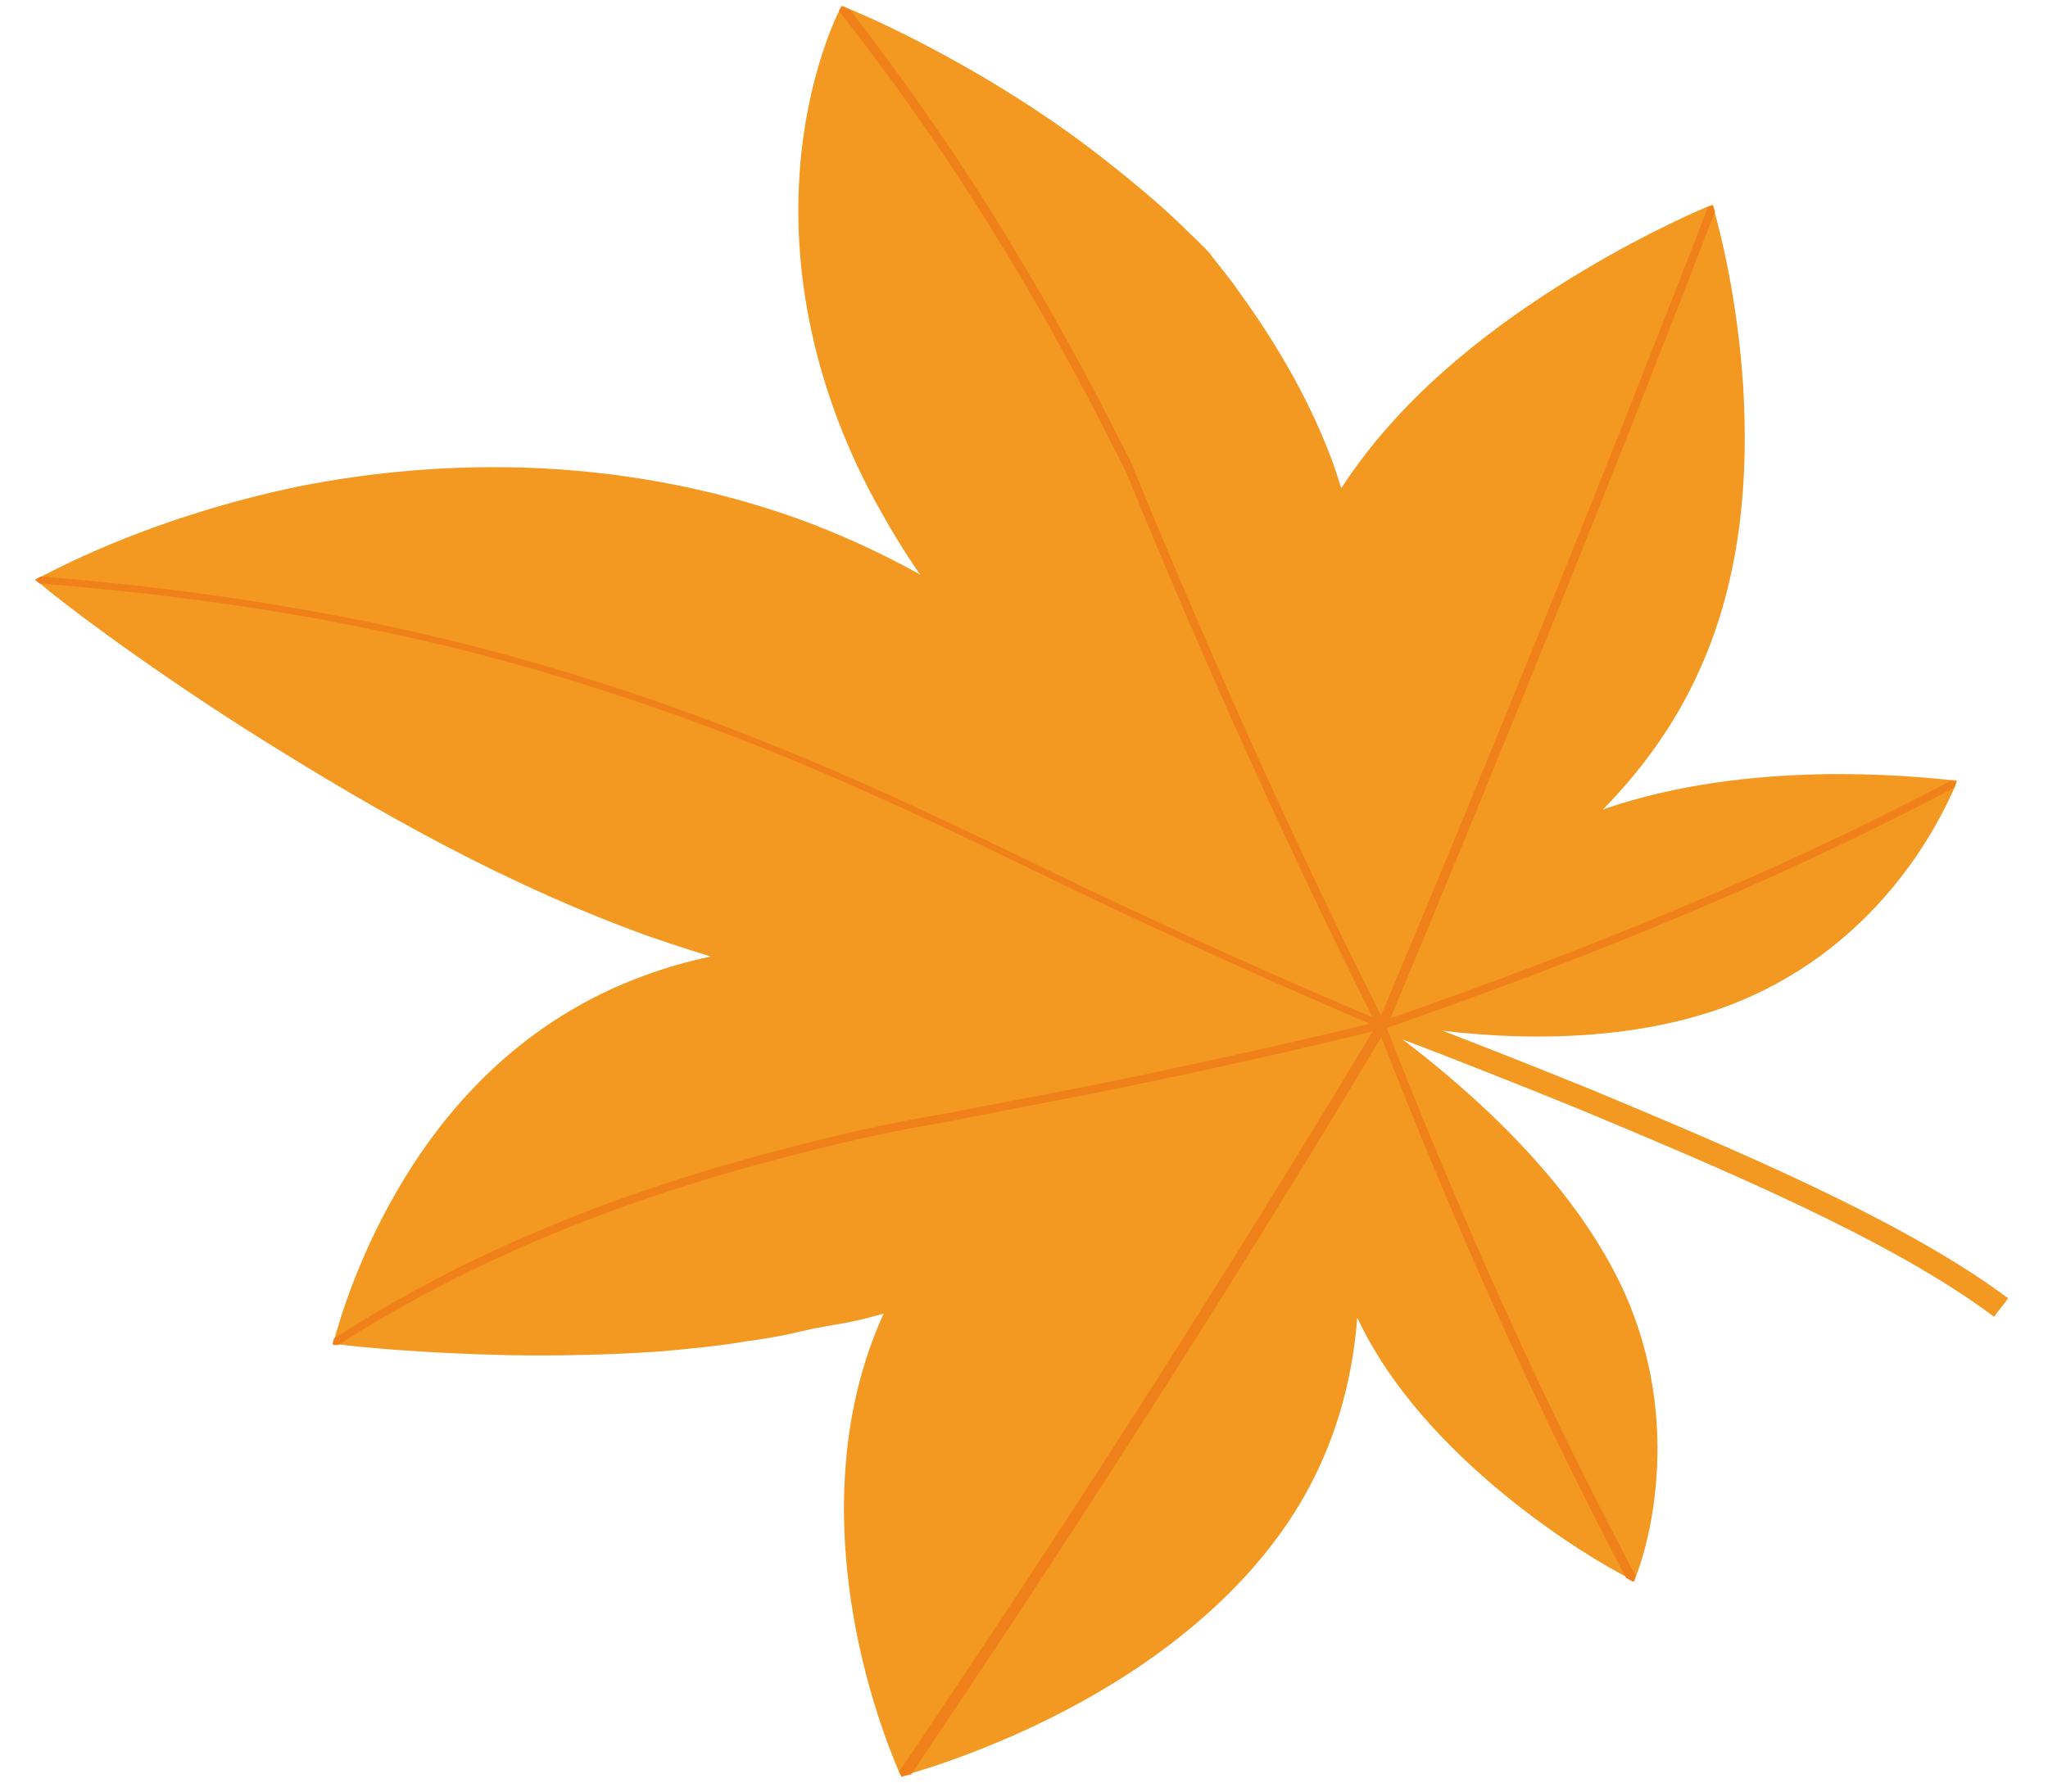
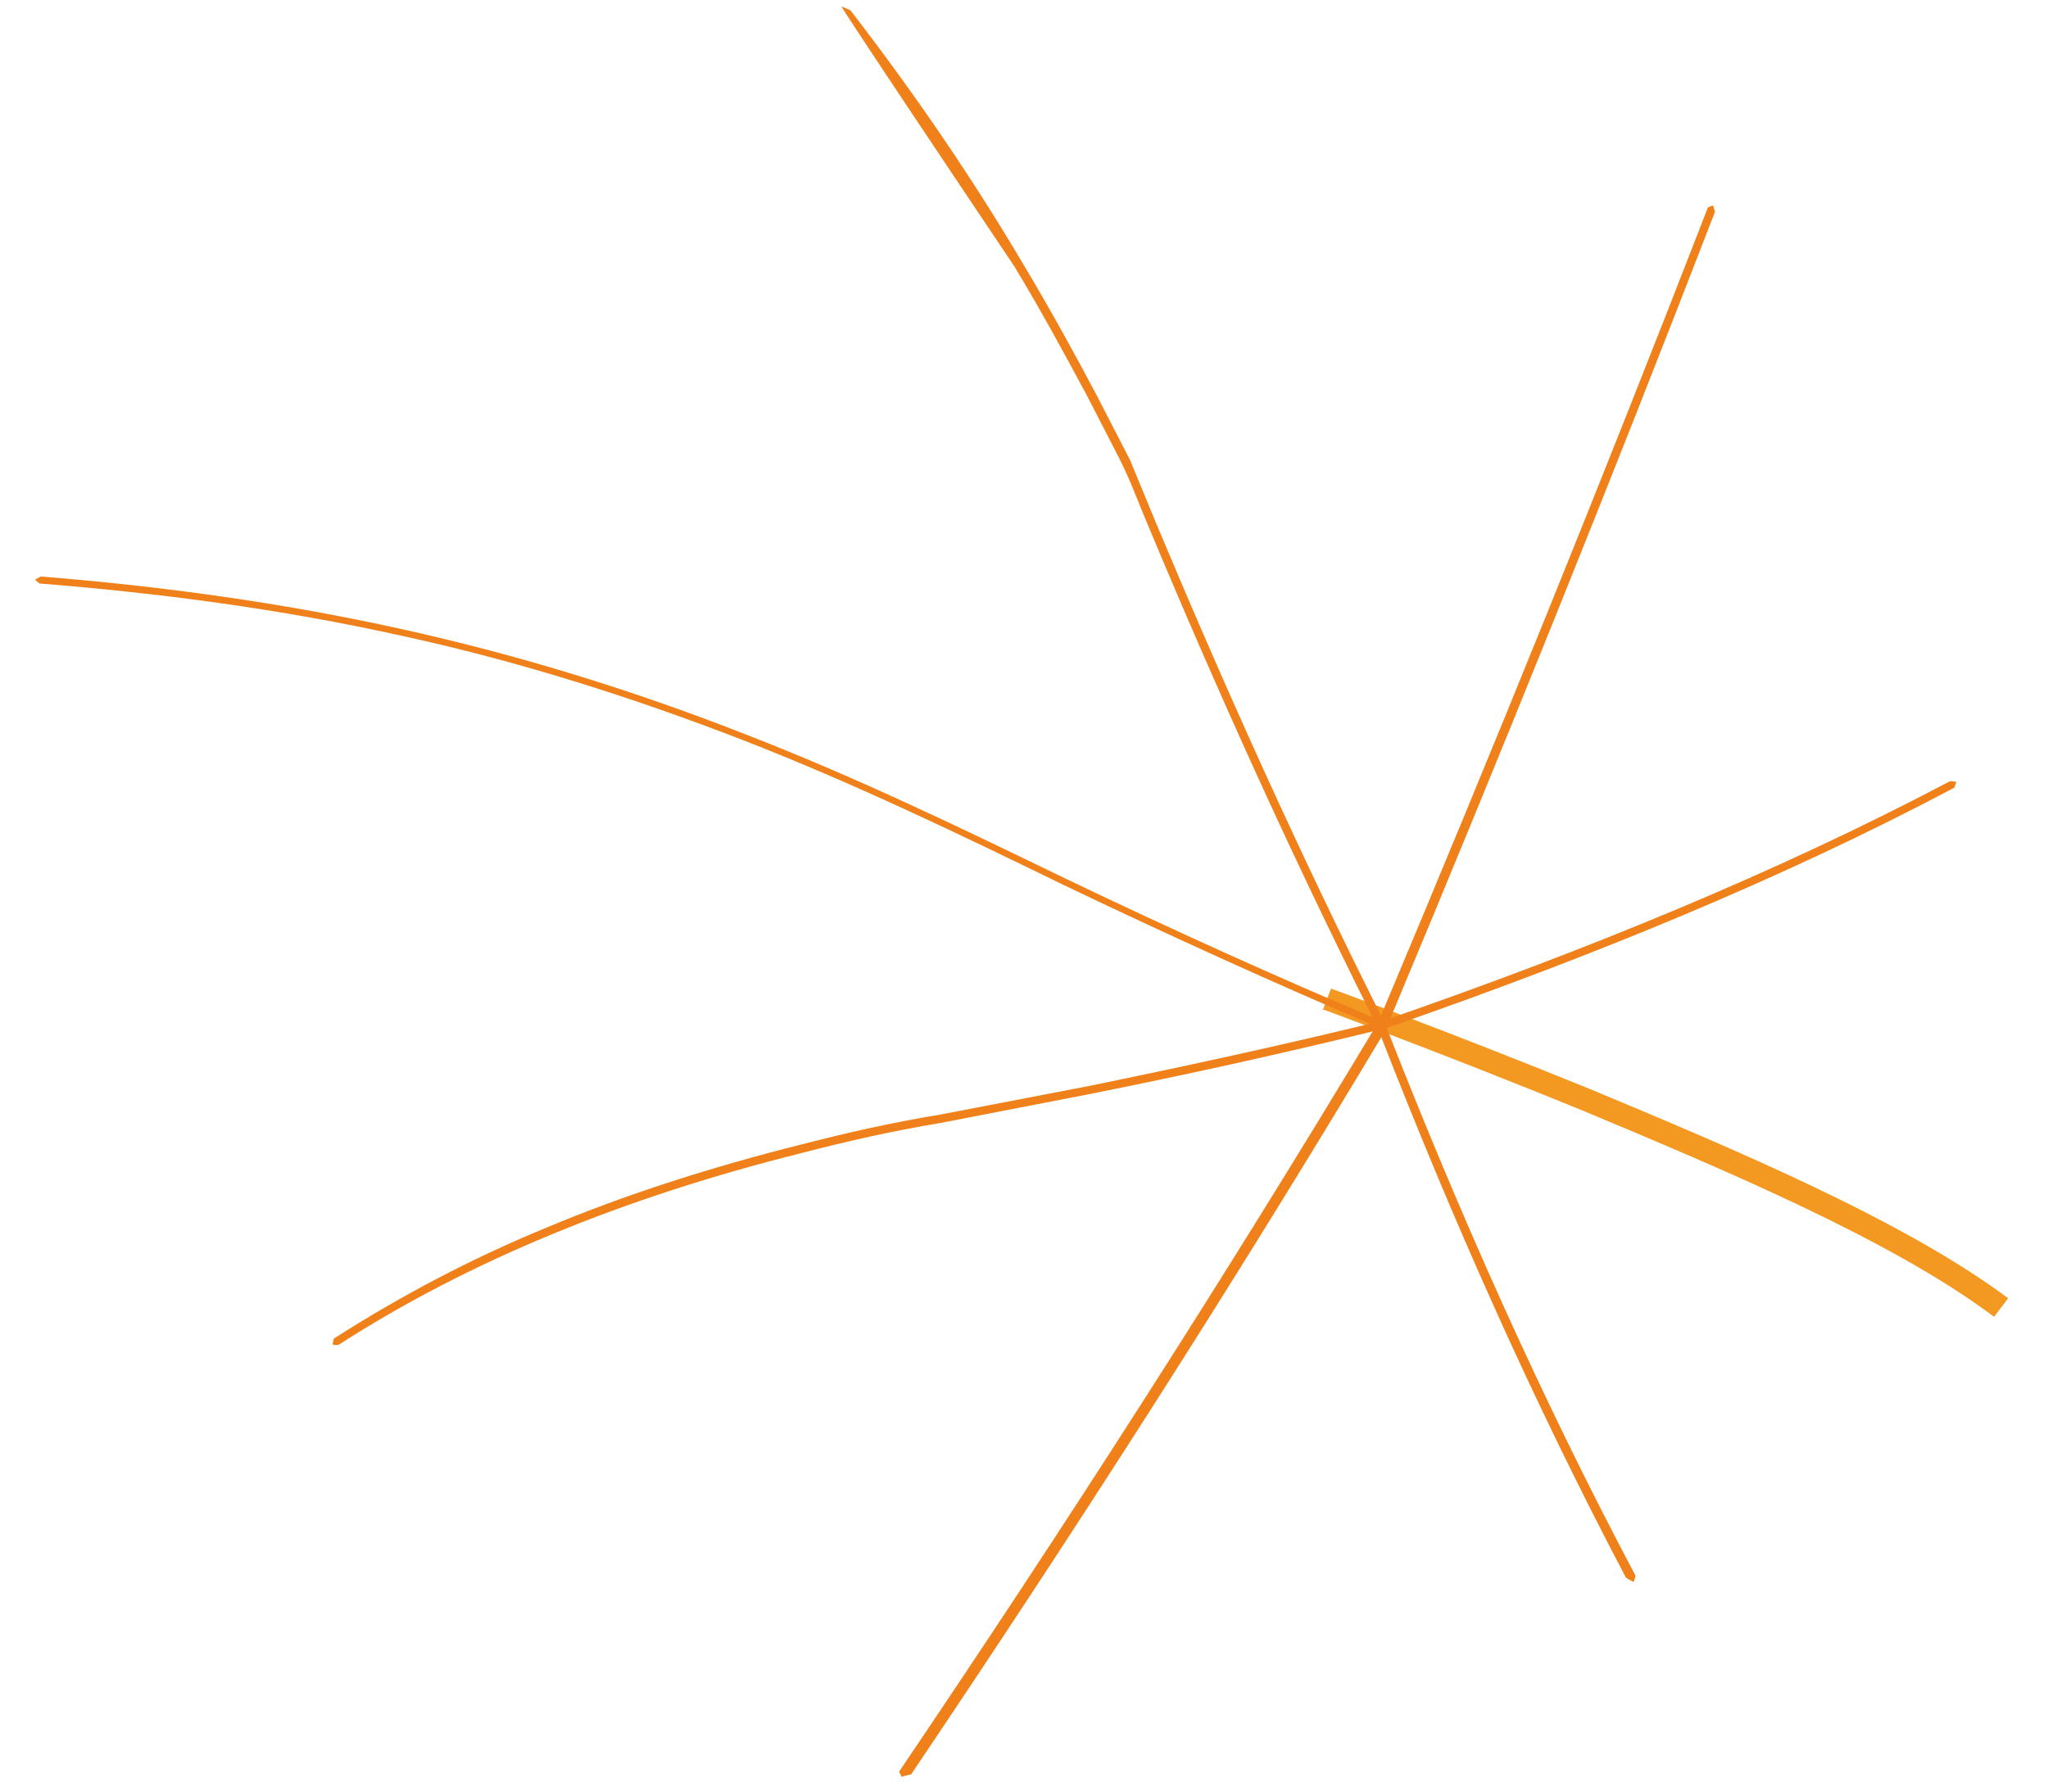
<svg xmlns="http://www.w3.org/2000/svg" width="32" height="28" viewBox="0 0 32 28" fill="none">
  <path d="M20.667 15.79L20.797 15.45C20.797 15.45 22.657 16.13 24.867 17.03C27.047 17.94 29.747 19.07 31.377 20.29L31.157 20.58C29.567 19.38 26.887 18.26 24.737 17.36C22.537 16.46 20.707 15.79 20.687 15.78L20.667 15.79Z" fill="#F39820" />
-   <path d="M14.087 27.77C14.087 27.77 14.077 27.74 14.047 27.69C13.917 27.39 13.497 26.36 13.297 25.02C13.097 23.68 13.117 22.04 13.807 20.53C13.587 20.59 13.367 20.65 13.127 20.69C12.987 20.71 12.857 20.74 12.727 20.76C12.607 20.79 12.487 20.81 12.377 20.84C12.147 20.89 11.907 20.93 11.677 20.96C11.217 21.04 10.757 21.08 10.327 21.12C9.457 21.18 8.657 21.19 7.967 21.18C6.587 21.15 5.587 21.05 5.287 21.01H5.207L5.227 20.92C5.307 20.64 5.597 19.6 6.317 18.42C7.037 17.24 8.207 15.92 10.087 15.24C10.417 15.12 10.757 15.02 11.107 14.95C10.697 14.82 10.277 14.69 9.857 14.53C7.517 13.65 5.477 12.43 3.797 11.37C2.127 10.3 0.927 9.38 0.627 9.12C0.577 9.08 0.557 9.06 0.557 9.06C0.557 9.06 0.587 9.04 0.647 9.01C1.017 8.82 2.467 8.06 4.677 7.6C5.787 7.38 7.087 7.25 8.477 7.32C9.867 7.39 11.337 7.67 12.717 8.2C13.307 8.43 13.857 8.69 14.377 8.98C14.117 8.61 13.887 8.22 13.667 7.82C12.677 5.99 12.407 4.22 12.487 2.83C12.557 1.44 12.977 0.43 13.117 0.16C13.147 0.11 13.157 0.09 13.157 0.09C13.157 0.09 13.207 0.11 13.297 0.15C13.797 0.36 15.527 1.15 17.177 2.43C17.587 2.75 18.007 3.09 18.397 3.46C18.497 3.55 18.587 3.65 18.687 3.74C18.787 3.84 18.887 3.93 18.947 4.02C19.087 4.2 19.237 4.38 19.367 4.57C19.917 5.33 20.407 6.16 20.757 7.05C20.837 7.25 20.897 7.44 20.957 7.63C21.867 6.23 23.187 5.21 24.317 4.49C25.447 3.77 26.397 3.35 26.677 3.23C26.727 3.21 26.757 3.2 26.757 3.2C26.757 3.2 26.767 3.23 26.787 3.3C26.877 3.62 27.147 4.66 27.237 6.03C27.317 7.39 27.237 9.07 26.477 10.64C26.107 11.41 25.607 12.08 25.047 12.65C27.357 11.85 29.937 12.14 30.477 12.19C30.547 12.19 30.577 12.2 30.577 12.2C30.577 12.2 30.567 12.23 30.547 12.29C30.357 12.72 29.457 14.73 27.127 15.67C25.217 16.44 22.907 16.2 21.817 16C21.817 16 21.737 15.98 21.697 15.98C21.687 15.98 21.667 15.98 21.657 15.98C21.647 15.98 21.637 15.98 21.627 15.98C21.627 15.98 21.627 15.98 21.617 15.98V16.02C21.617 16.02 21.647 16.05 21.667 16.06C21.667 16.06 21.687 16.08 21.697 16.08C22.547 16.71 24.337 18.13 25.257 19.94C26.357 22.1 25.747 24.17 25.567 24.62C25.547 24.68 25.537 24.71 25.537 24.71C25.537 24.71 25.497 24.69 25.427 24.65C24.837 24.36 22.227 22.79 21.207 20.59C21.147 21.37 20.967 22.17 20.607 22.94C19.877 24.52 18.477 25.68 17.157 26.45C15.837 27.22 14.597 27.61 14.217 27.72C14.137 27.74 14.097 27.75 14.097 27.75L14.087 27.77Z" fill="#F39820" />
  <path d="M14.087 27.77C14.087 27.77 14.077 27.74 14.047 27.69C16.617 23.89 19.097 20.03 21.447 16.12L21.517 16.01L21.527 15.99V15.97L21.557 15.91L21.587 15.85C23.347 11.67 25.047 7.47 26.687 3.24C26.737 3.22 26.767 3.21 26.767 3.21C26.767 3.21 26.777 3.24 26.797 3.31C25.167 7.53 23.477 11.73 21.727 15.91L21.707 15.97V15.99L21.687 16.02V16.04L21.667 16.06L21.607 16.17C19.267 20.08 16.797 23.93 14.237 27.73C14.157 27.75 14.117 27.76 14.117 27.76L14.087 27.77Z" fill="#F0811A" />
  <path d="M25.517 24.72C25.517 24.72 25.477 24.7 25.407 24.66C23.927 21.85 22.677 19.02 21.567 16.17L21.537 16.09L21.507 16.01V15.99L21.527 15.98H21.547L21.617 15.95L21.707 15.92C24.787 14.85 27.757 13.64 30.467 12.21C30.537 12.21 30.567 12.22 30.567 12.22C30.567 12.22 30.557 12.25 30.537 12.31C27.837 13.74 24.867 14.95 21.797 16.02L21.677 16.06V16.09C22.797 18.95 24.057 21.8 25.557 24.63C25.537 24.69 25.527 24.72 25.527 24.72H25.517Z" fill="#F0811A" />
-   <path d="M5.197 21L5.217 20.92C6.247 20.26 7.357 19.67 8.577 19.17C9.797 18.66 11.117 18.24 12.507 17.89C13.207 17.71 13.897 17.55 14.687 17.42L16.977 16.98C18.497 16.67 20.007 16.34 21.487 15.98L21.437 15.88C20.157 13.32 18.997 10.75 17.917 8.16C17.777 7.83 17.667 7.52 17.497 7.18L16.977 6.17C16.617 5.5 16.247 4.82 15.847 4.16C15.047 2.82 14.137 1.48 13.107 0.17C13.137 0.12 13.147 0.1 13.147 0.1C13.147 0.1 13.197 0.12 13.287 0.16C14.307 1.48 15.217 2.82 16.007 4.16C16.407 4.83 16.777 5.5 17.137 6.18L17.657 7.19L18.057 8.16C19.137 10.74 20.297 13.32 21.577 15.87L21.617 15.96L21.637 16L21.657 16.04L21.677 16.07H21.657H21.637H21.617L21.547 16.09L21.447 16.12C19.967 16.48 18.477 16.81 16.967 17.11L14.697 17.55C13.917 17.68 13.217 17.84 12.527 18.02C9.757 18.71 7.317 19.71 5.287 21.02H5.207L5.197 21Z" fill="#F0811A" />
+   <path d="M5.197 21L5.217 20.92C6.247 20.26 7.357 19.67 8.577 19.17C9.797 18.66 11.117 18.24 12.507 17.89C13.207 17.71 13.897 17.55 14.687 17.42L16.977 16.98C18.497 16.67 20.007 16.34 21.487 15.98L21.437 15.88C20.157 13.32 18.997 10.75 17.917 8.16C17.777 7.83 17.667 7.52 17.497 7.18L16.977 6.17C16.617 5.5 16.247 4.82 15.847 4.16C13.137 0.12 13.147 0.1 13.147 0.1C13.147 0.1 13.197 0.12 13.287 0.16C14.307 1.48 15.217 2.82 16.007 4.16C16.407 4.83 16.777 5.5 17.137 6.18L17.657 7.19L18.057 8.16C19.137 10.74 20.297 13.32 21.577 15.87L21.617 15.96L21.637 16L21.657 16.04L21.677 16.07H21.657H21.637H21.617L21.547 16.09L21.447 16.12C19.967 16.48 18.477 16.81 16.967 17.11L14.697 17.55C13.917 17.68 13.217 17.84 12.527 18.02C9.757 18.71 7.317 19.71 5.287 21.02H5.207L5.197 21Z" fill="#F0811A" />
  <path d="M0.617 9.12L0.547 9.06C0.547 9.06 0.577 9.04 0.637 9.01C2.517 9.16 4.417 9.42 6.267 9.83C8.127 10.24 9.927 10.8 11.657 11.48C13.387 12.15 15.057 12.96 16.667 13.74C18.297 14.52 19.947 15.27 21.617 15.97L21.567 16.07C19.897 15.36 18.247 14.61 16.617 13.83C14.997 13.04 13.337 12.24 11.617 11.57C9.887 10.9 8.097 10.33 6.247 9.93C4.397 9.52 2.507 9.27 0.627 9.12H0.617Z" fill="#F0811A" />
</svg>